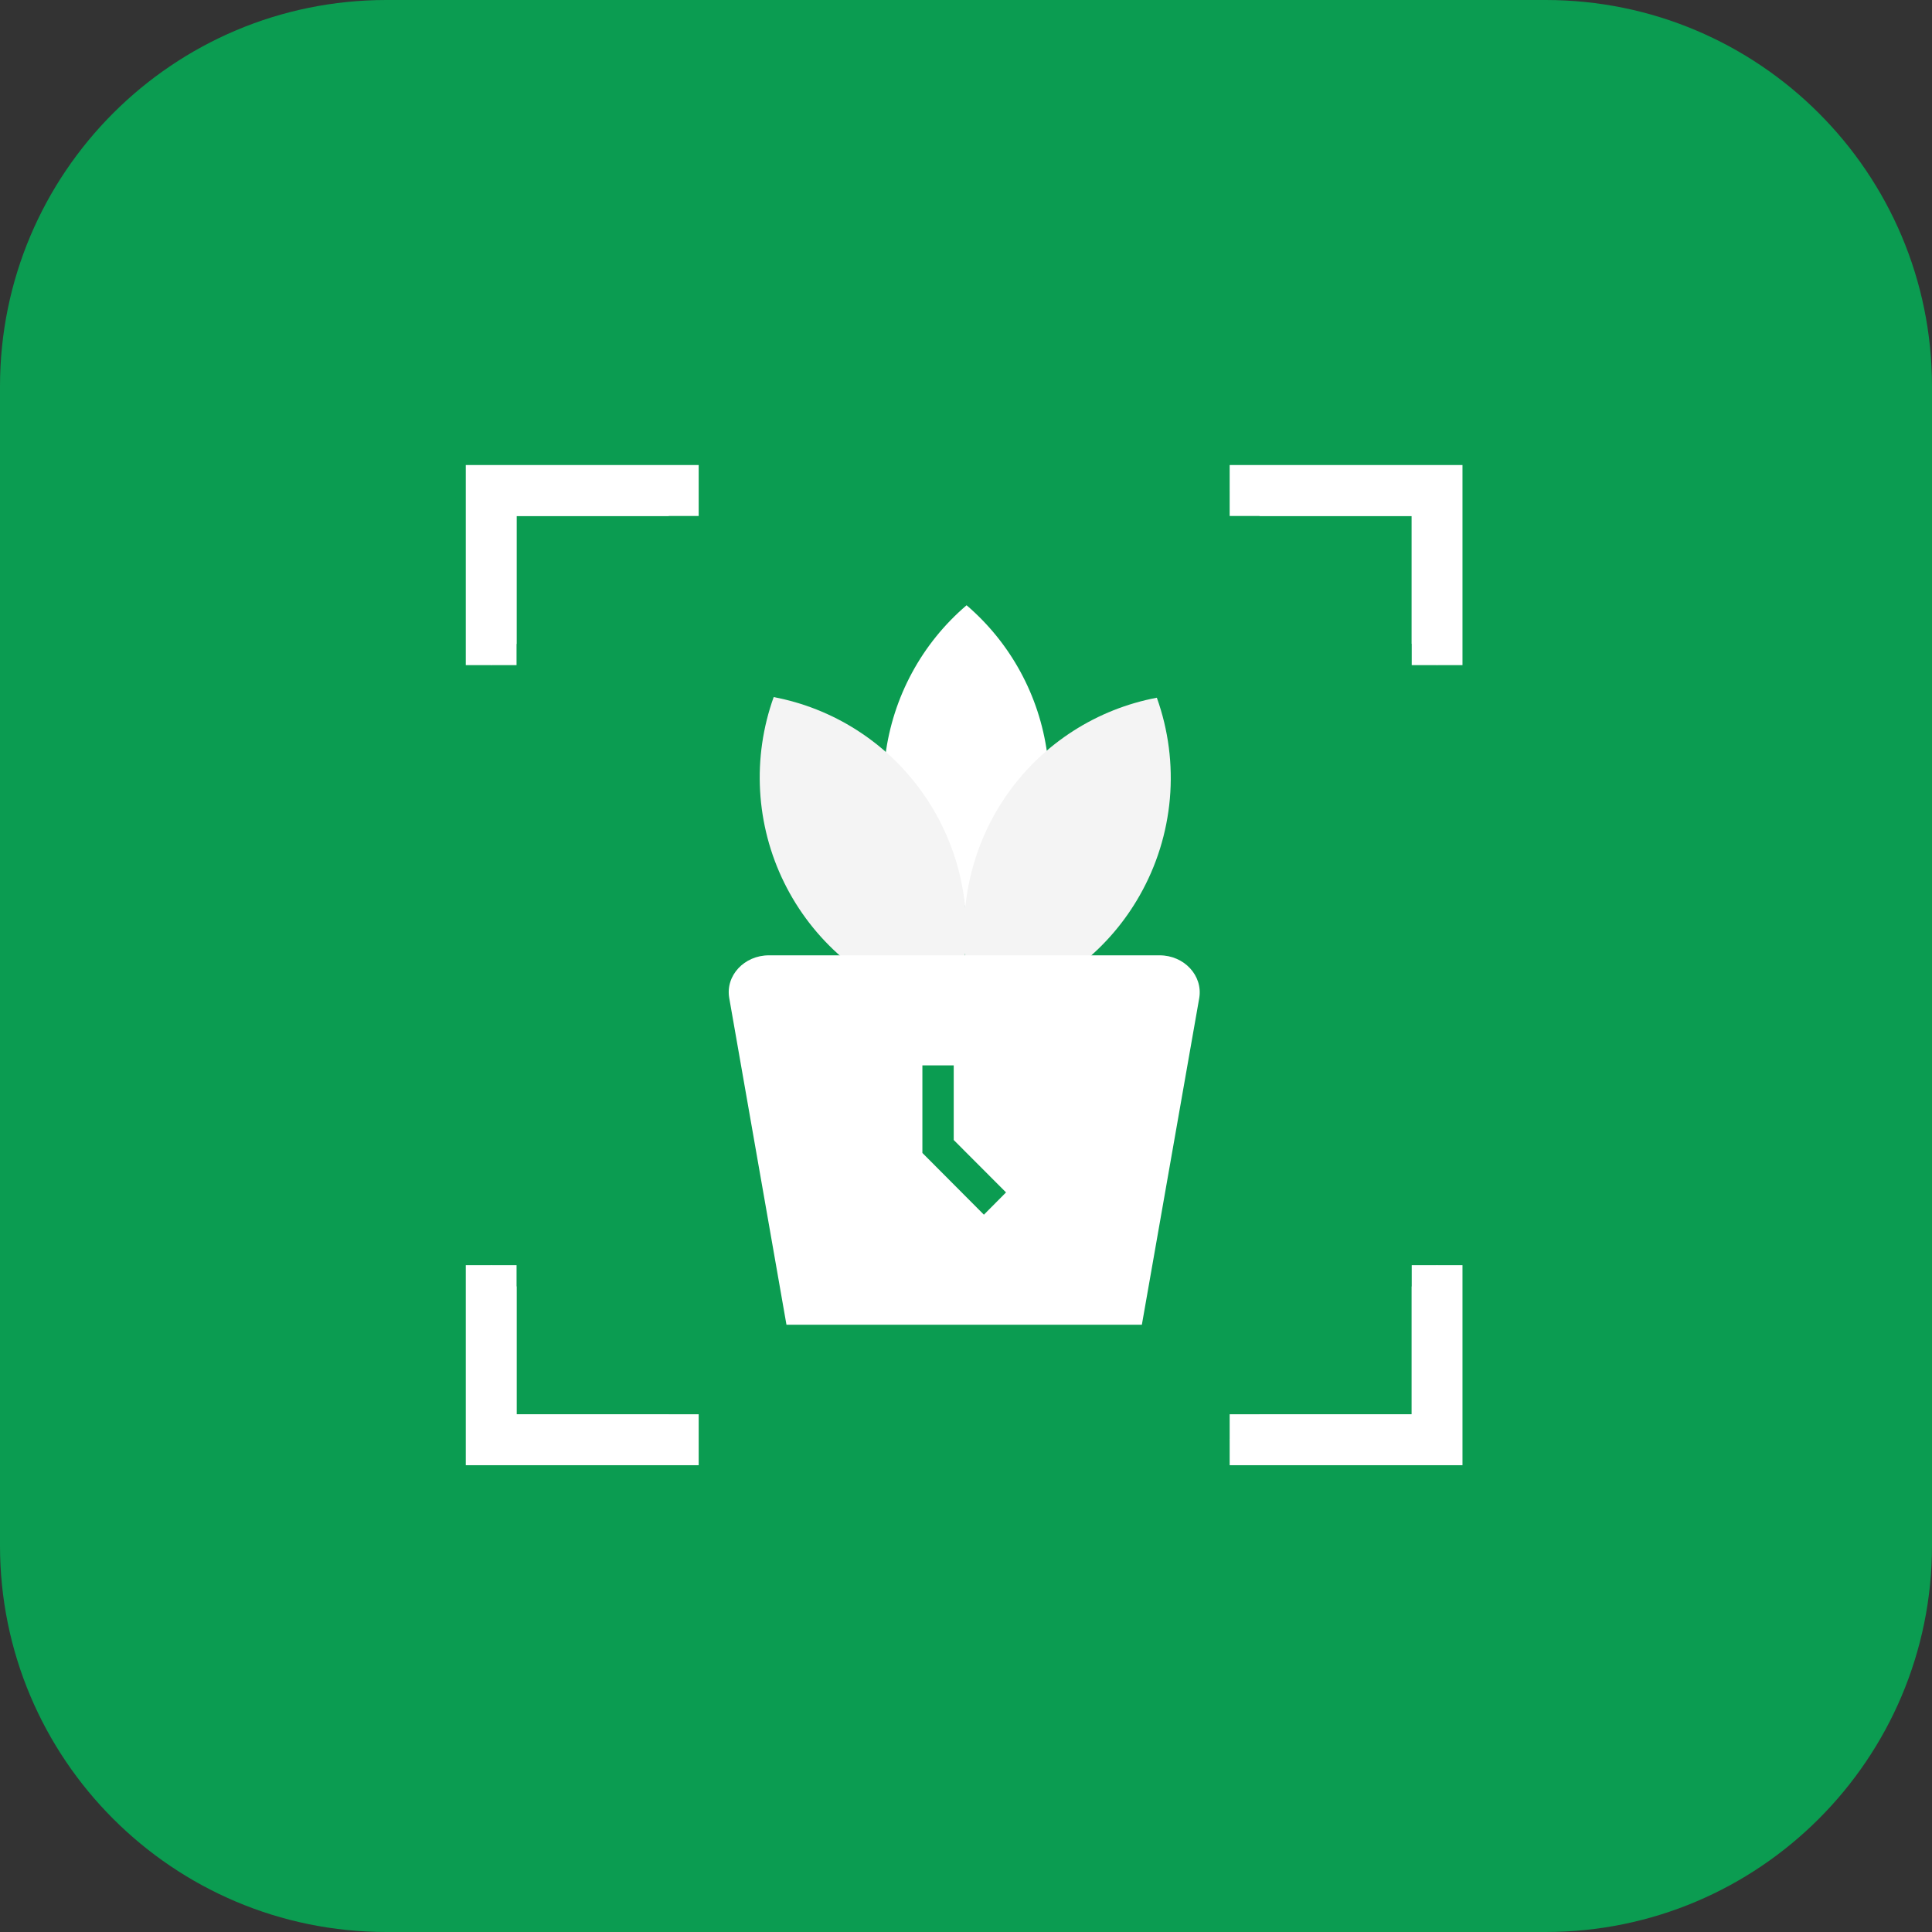
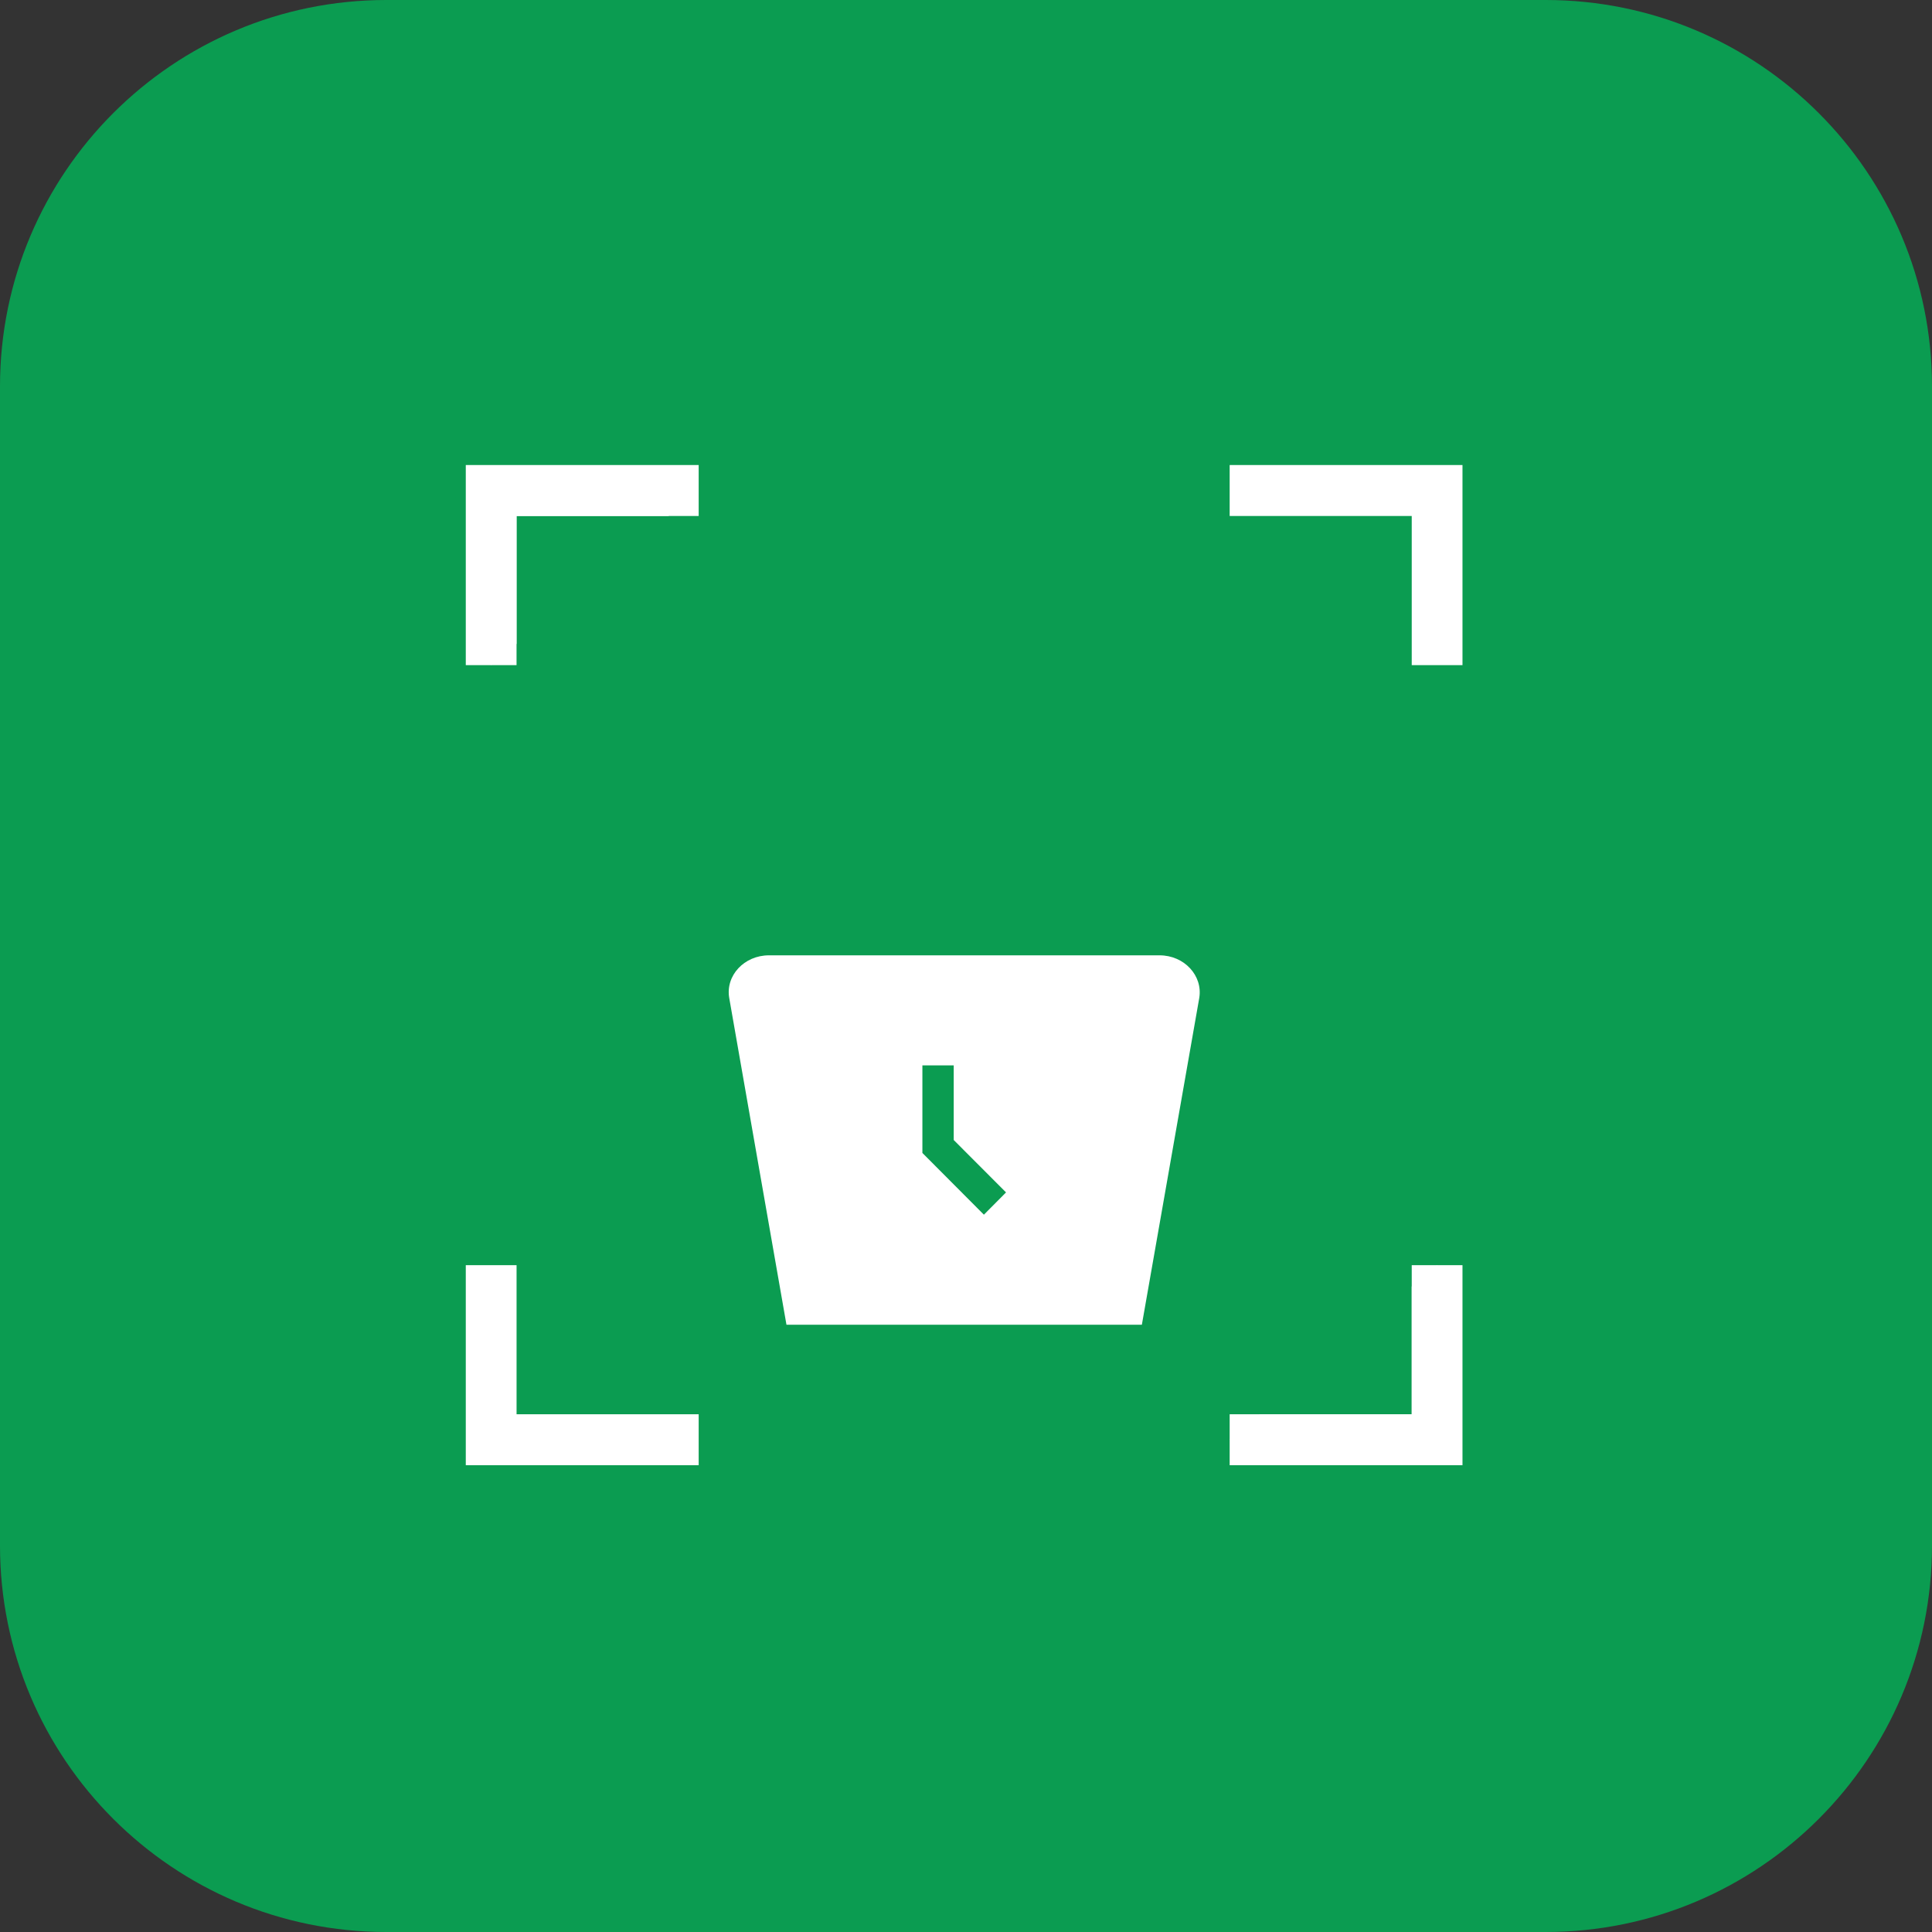
<svg xmlns="http://www.w3.org/2000/svg" width="110" height="110" viewBox="0 0 110 110" fill="none">
  <rect x="0" y="0" width="110" height="110" fill="#333333" stroke="none" />
  <path d="M0 22C0 9.85 9.85 0 22 0H88C100.15 0 110 9.85 110 22V88C110 100.15 100.15 110 88 110H22C9.85 110 0 100.15 0 88V22Z" fill="#0B9C51" />
  <path d="M94.473 55.002C94.473 76.801 76.801 94.472 55.002 94.472C33.203 94.472 15.532 76.801 15.532 55.002C15.532 33.203 33.203 15.531 55.002 15.531C76.801 15.531 94.473 33.203 94.473 55.002Z" fill="#0B9C51" />
-   <path d="M57.152 46.024C55.662 48.623 55.081 51.647 55.5 54.615C55.343 54.764 55.182 54.903 55.017 55.03C54.98 54.996 54.943 54.967 54.905 54.93C55.285 52.02 54.704 49.065 53.254 46.517C52.505 45.203 51.543 44.024 50.408 43.027C50.832 39.693 52.481 36.638 55.033 34.461C57.538 36.606 59.169 39.6 59.617 42.874C58.644 43.795 57.813 44.857 57.152 46.024Z" fill="white" />
-   <path d="M64.883 50.993C63.21 53.939 60.493 56.143 57.272 57.168C56.755 57.337 56.228 57.476 55.695 57.583C55.509 57.069 55.355 56.545 55.232 56.012C55.15 55.639 55.08 55.266 55.026 54.889C54.541 51.447 55.397 47.95 57.416 45.126C59.435 42.301 62.462 40.367 65.866 39.725C66.524 41.562 66.777 43.522 66.608 45.467C66.438 47.413 65.85 49.298 64.883 50.993Z" fill="#F4F4F4" />
-   <path d="M54.91 54.692C54.785 55.671 54.554 56.634 54.221 57.564C53.687 57.455 53.158 57.316 52.639 57.149C50.913 56.597 49.316 55.702 47.943 54.517C46.57 53.332 45.449 51.881 44.647 50.251C43.845 48.621 43.379 46.846 43.277 45.031C43.174 43.216 43.437 41.399 44.05 39.689C47.422 40.328 50.424 42.235 52.442 45.02C54.461 47.805 55.344 51.259 54.91 54.675V54.692Z" fill="#F4F4F4" />
  <path fill-rule="evenodd" clip-rule="evenodd" d="M44.778 75.425H65.013L68.28 56.825C68.494 55.548 67.425 54.392 66.017 54.392H43.783C42.37 54.392 41.297 55.548 41.52 56.825L44.778 75.425ZM52.517 65.644L56.019 69.159L57.279 67.891L54.301 64.907V60.659H52.517V65.644Z" fill="white" />
-   <path d="M81.823 27.927V37.87L80.378 36.651V29.378H71.734L70.012 27.927H81.823Z" fill="white" />
  <path d="M83.268 26.477V37.87H80.378V29.378H70.012V26.477H83.268Z" fill="white" />
  <path d="M39.779 27.927L38.057 29.378H29.409V36.655L27.964 37.87V27.927H39.779Z" fill="white" />
  <path d="M39.78 26.477V29.378H29.41V37.87H26.52V26.477H39.78Z" fill="white" />
-   <path d="M39.779 81.972H27.964V72.034L29.409 73.249V80.522H38.053L39.779 81.972Z" fill="white" />
  <path d="M39.78 80.522V83.423H26.52V72.034H29.411V80.522H39.78Z" fill="white" />
  <path d="M81.823 72.034V81.972H70.012L71.734 80.522H80.378V73.249L81.823 72.034Z" fill="white" />
  <path d="M83.268 72.034V83.423H70.012V80.522H80.378V72.034H83.268Z" fill="white" />
</svg>